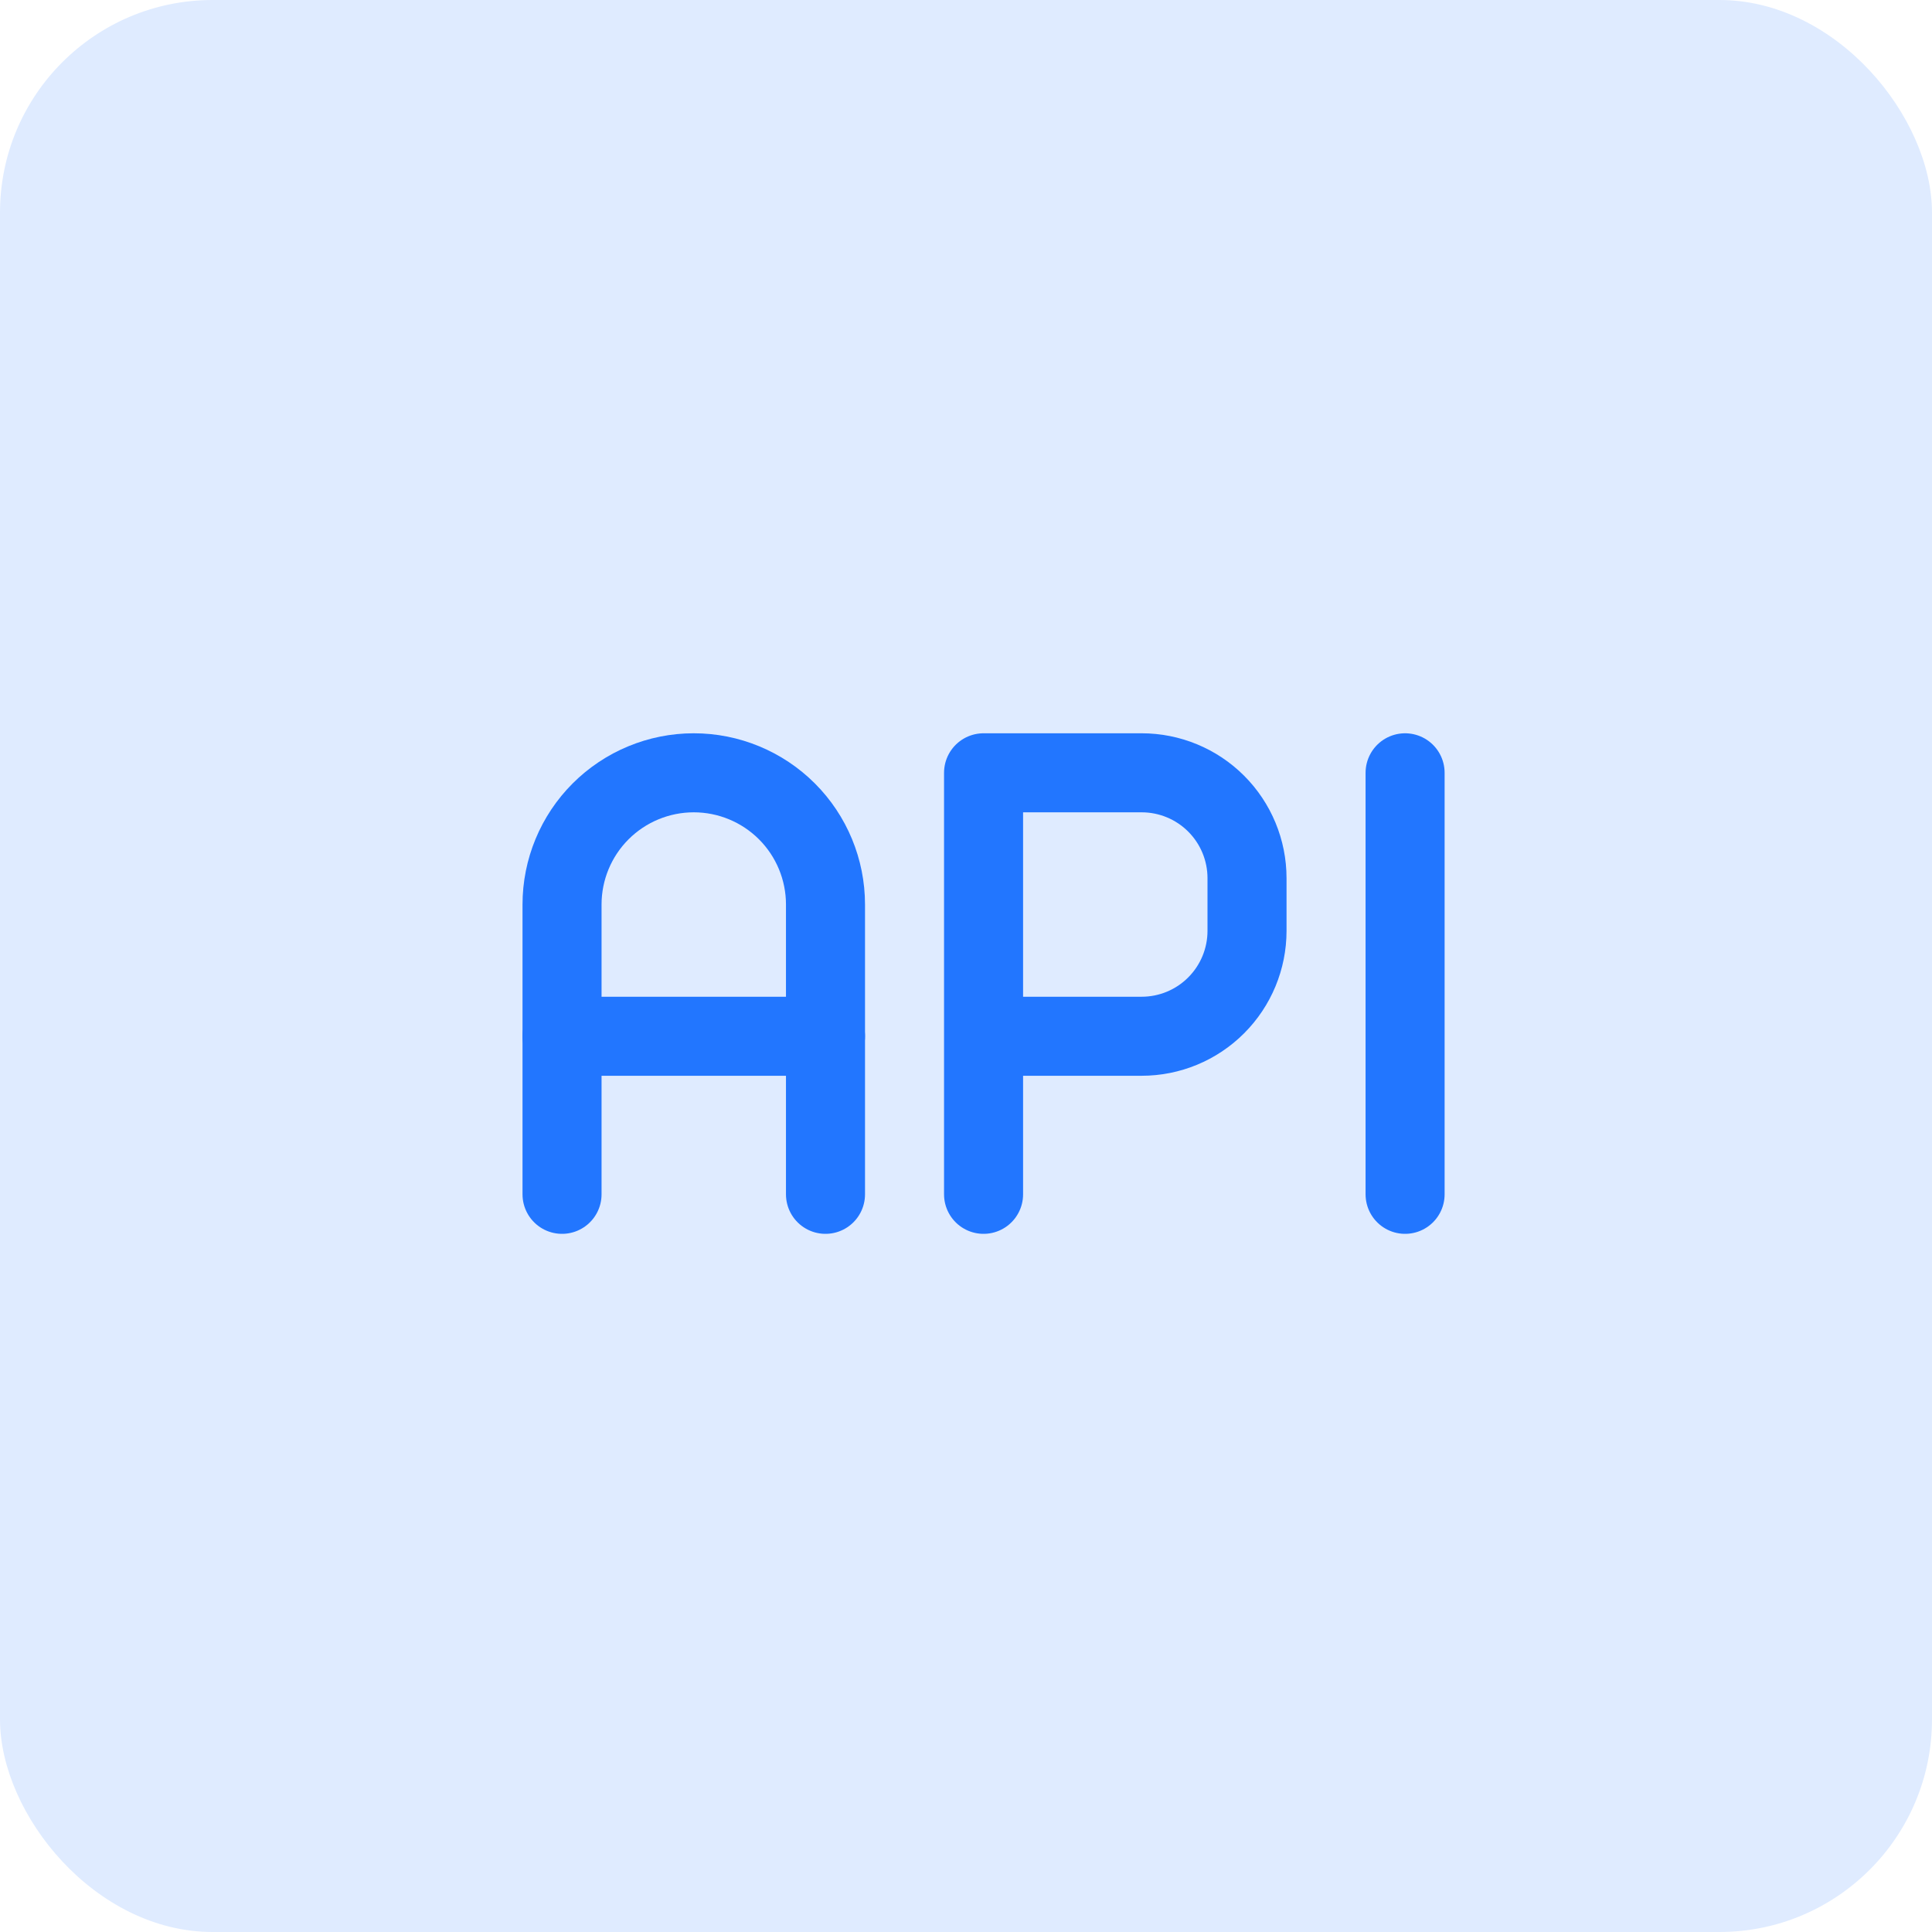
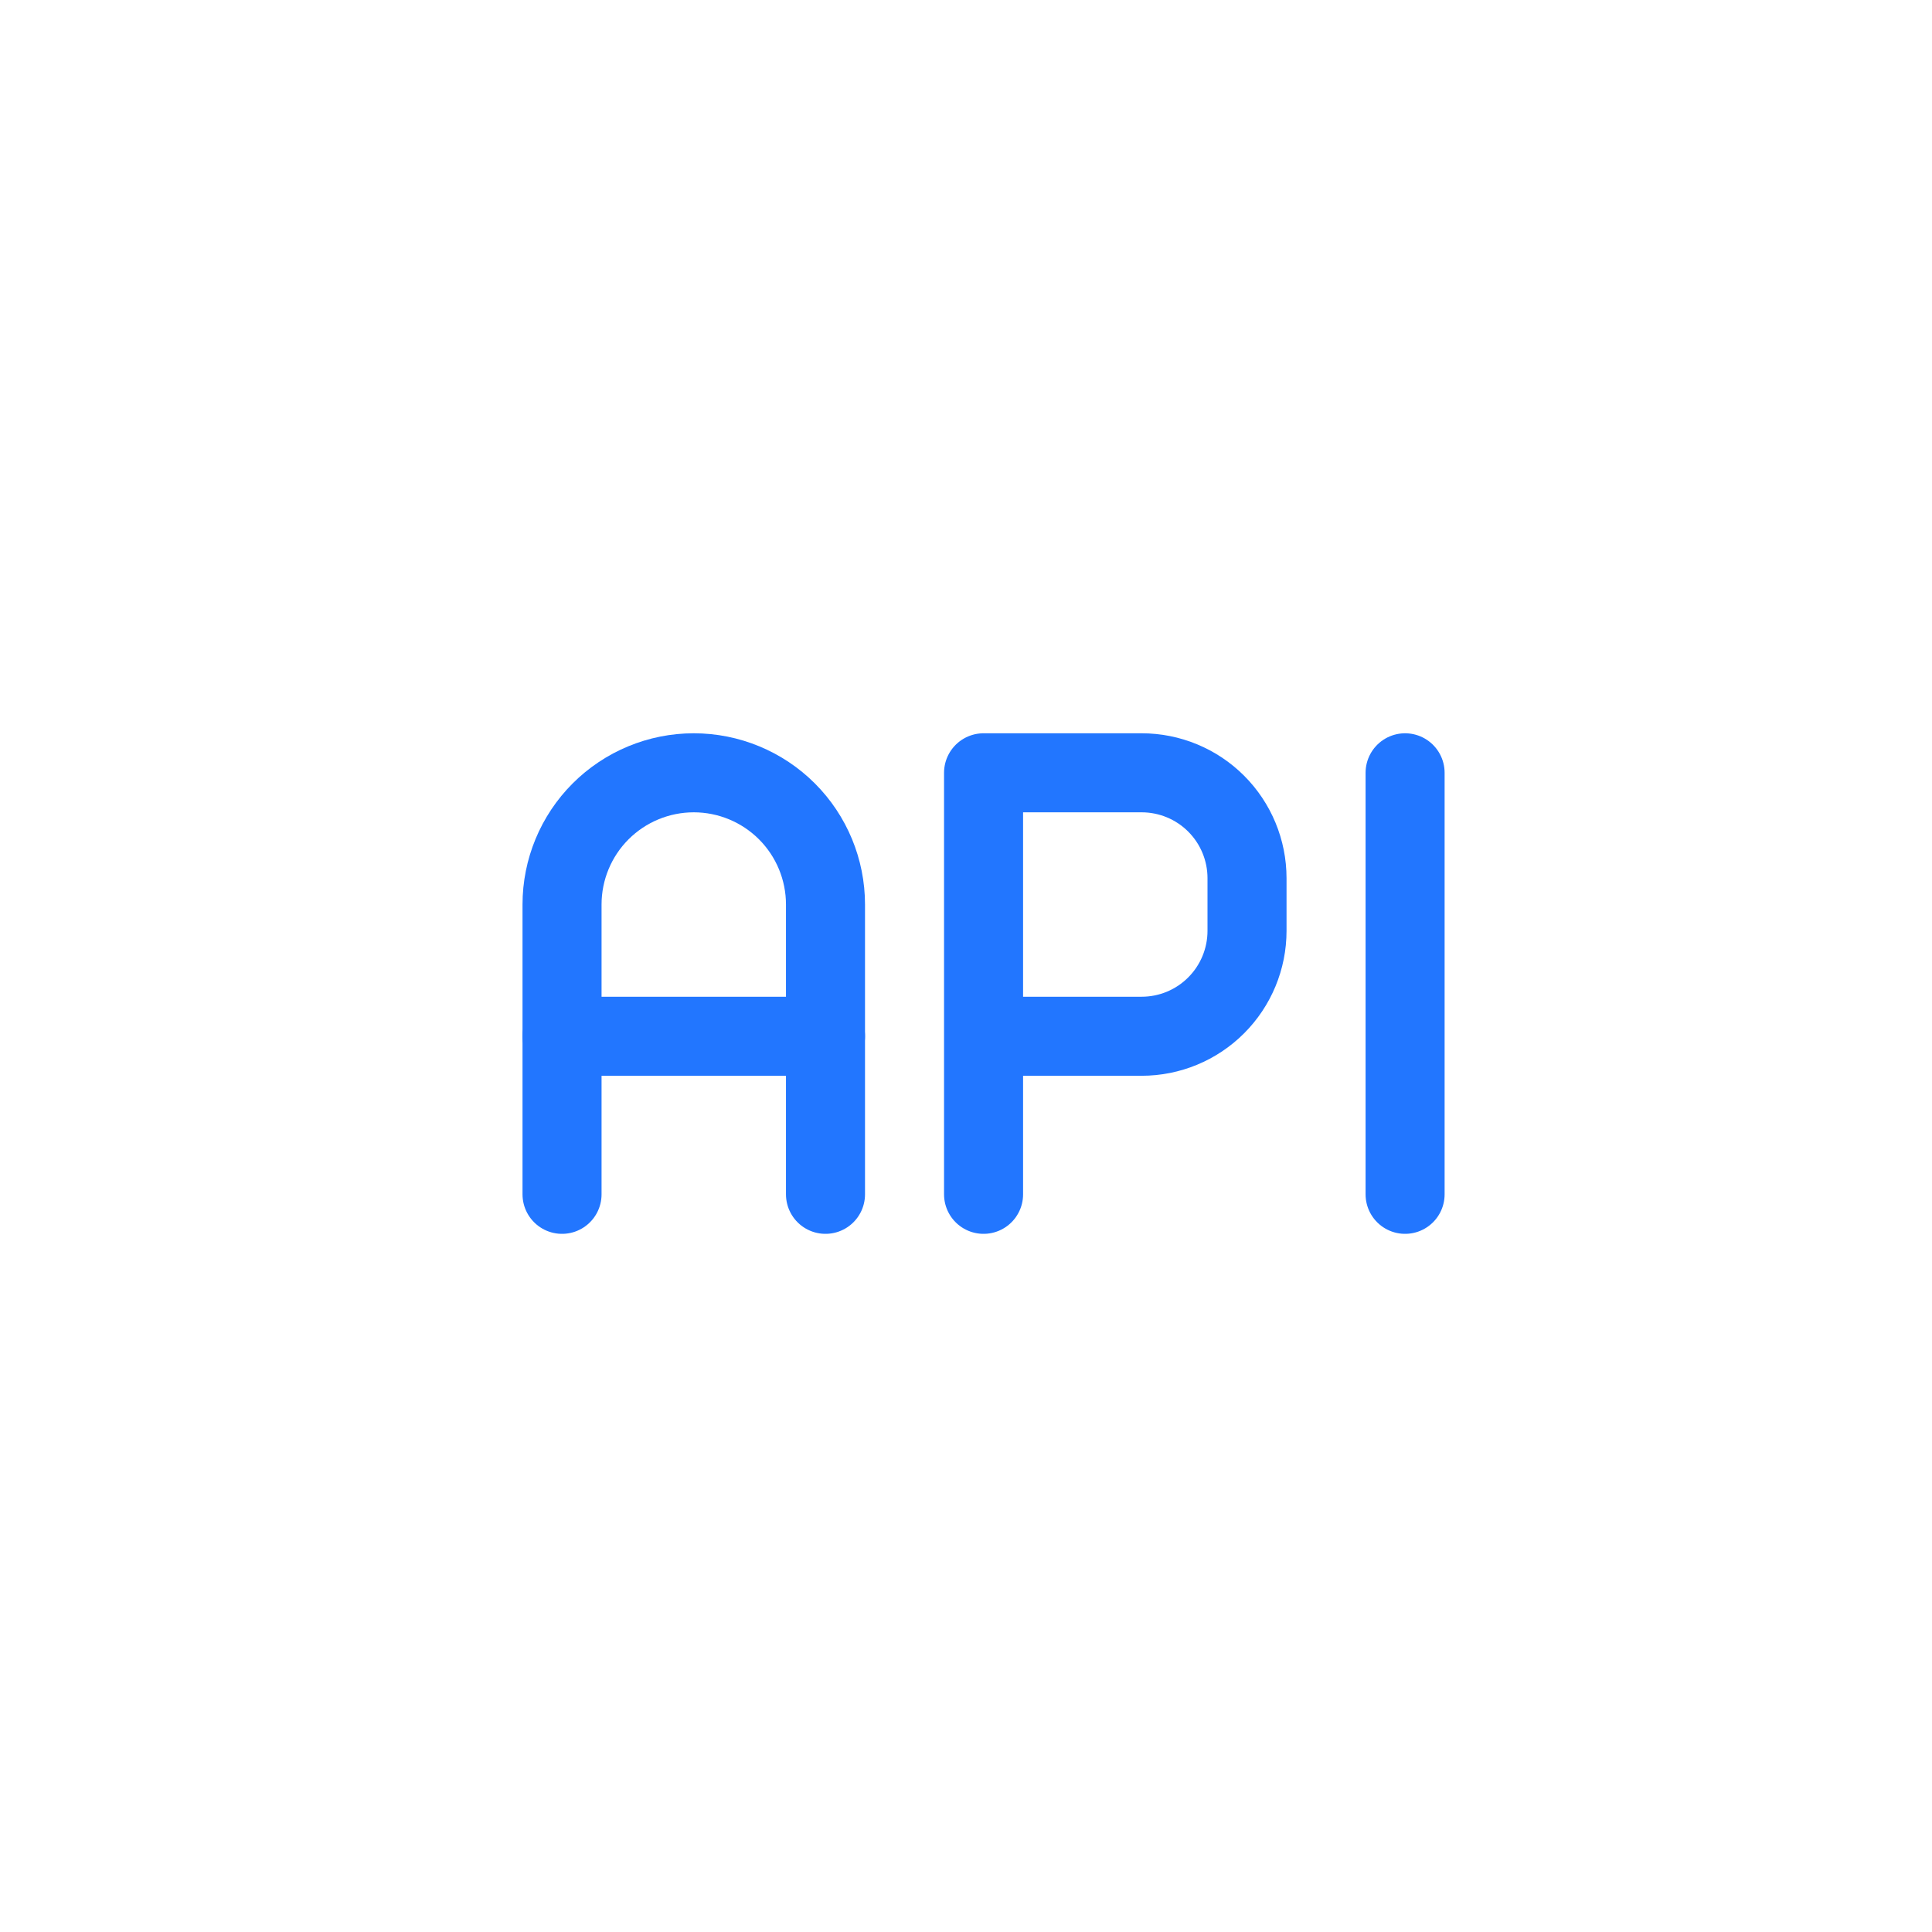
<svg xmlns="http://www.w3.org/2000/svg" width="55" height="55" viewBox="0 0 55 55" fill="none">
-   <rect width="55" height="55" rx="6.053" fill="#DFEBFF" />
  <path d="M16 29.5H23.5" stroke="#2276FF" stroke-width="2.25" stroke-linecap="round" stroke-linejoin="round" />
  <path d="M28 34V22H32.5C33.296 22 34.059 22.316 34.621 22.878C35.184 23.441 35.5 24.204 35.5 25V26.5C35.5 27.295 35.184 28.058 34.621 28.621C34.059 29.184 33.296 29.5 32.5 29.5H28" stroke="#2276FF" stroke-width="2.25" stroke-linecap="round" stroke-linejoin="round" />
  <path d="M40 22V34" stroke="#2276FF" stroke-width="2.25" stroke-linecap="round" stroke-linejoin="round" />
  <path d="M23.5 34V25.75C23.5 24.755 23.105 23.801 22.402 23.098C21.698 22.395 20.745 22 19.75 22C18.755 22 17.802 22.395 17.098 23.098C16.395 23.801 16 24.755 16 25.75V34" stroke="#2276FF" stroke-width="2.25" stroke-linecap="round" stroke-linejoin="round" />
</svg>